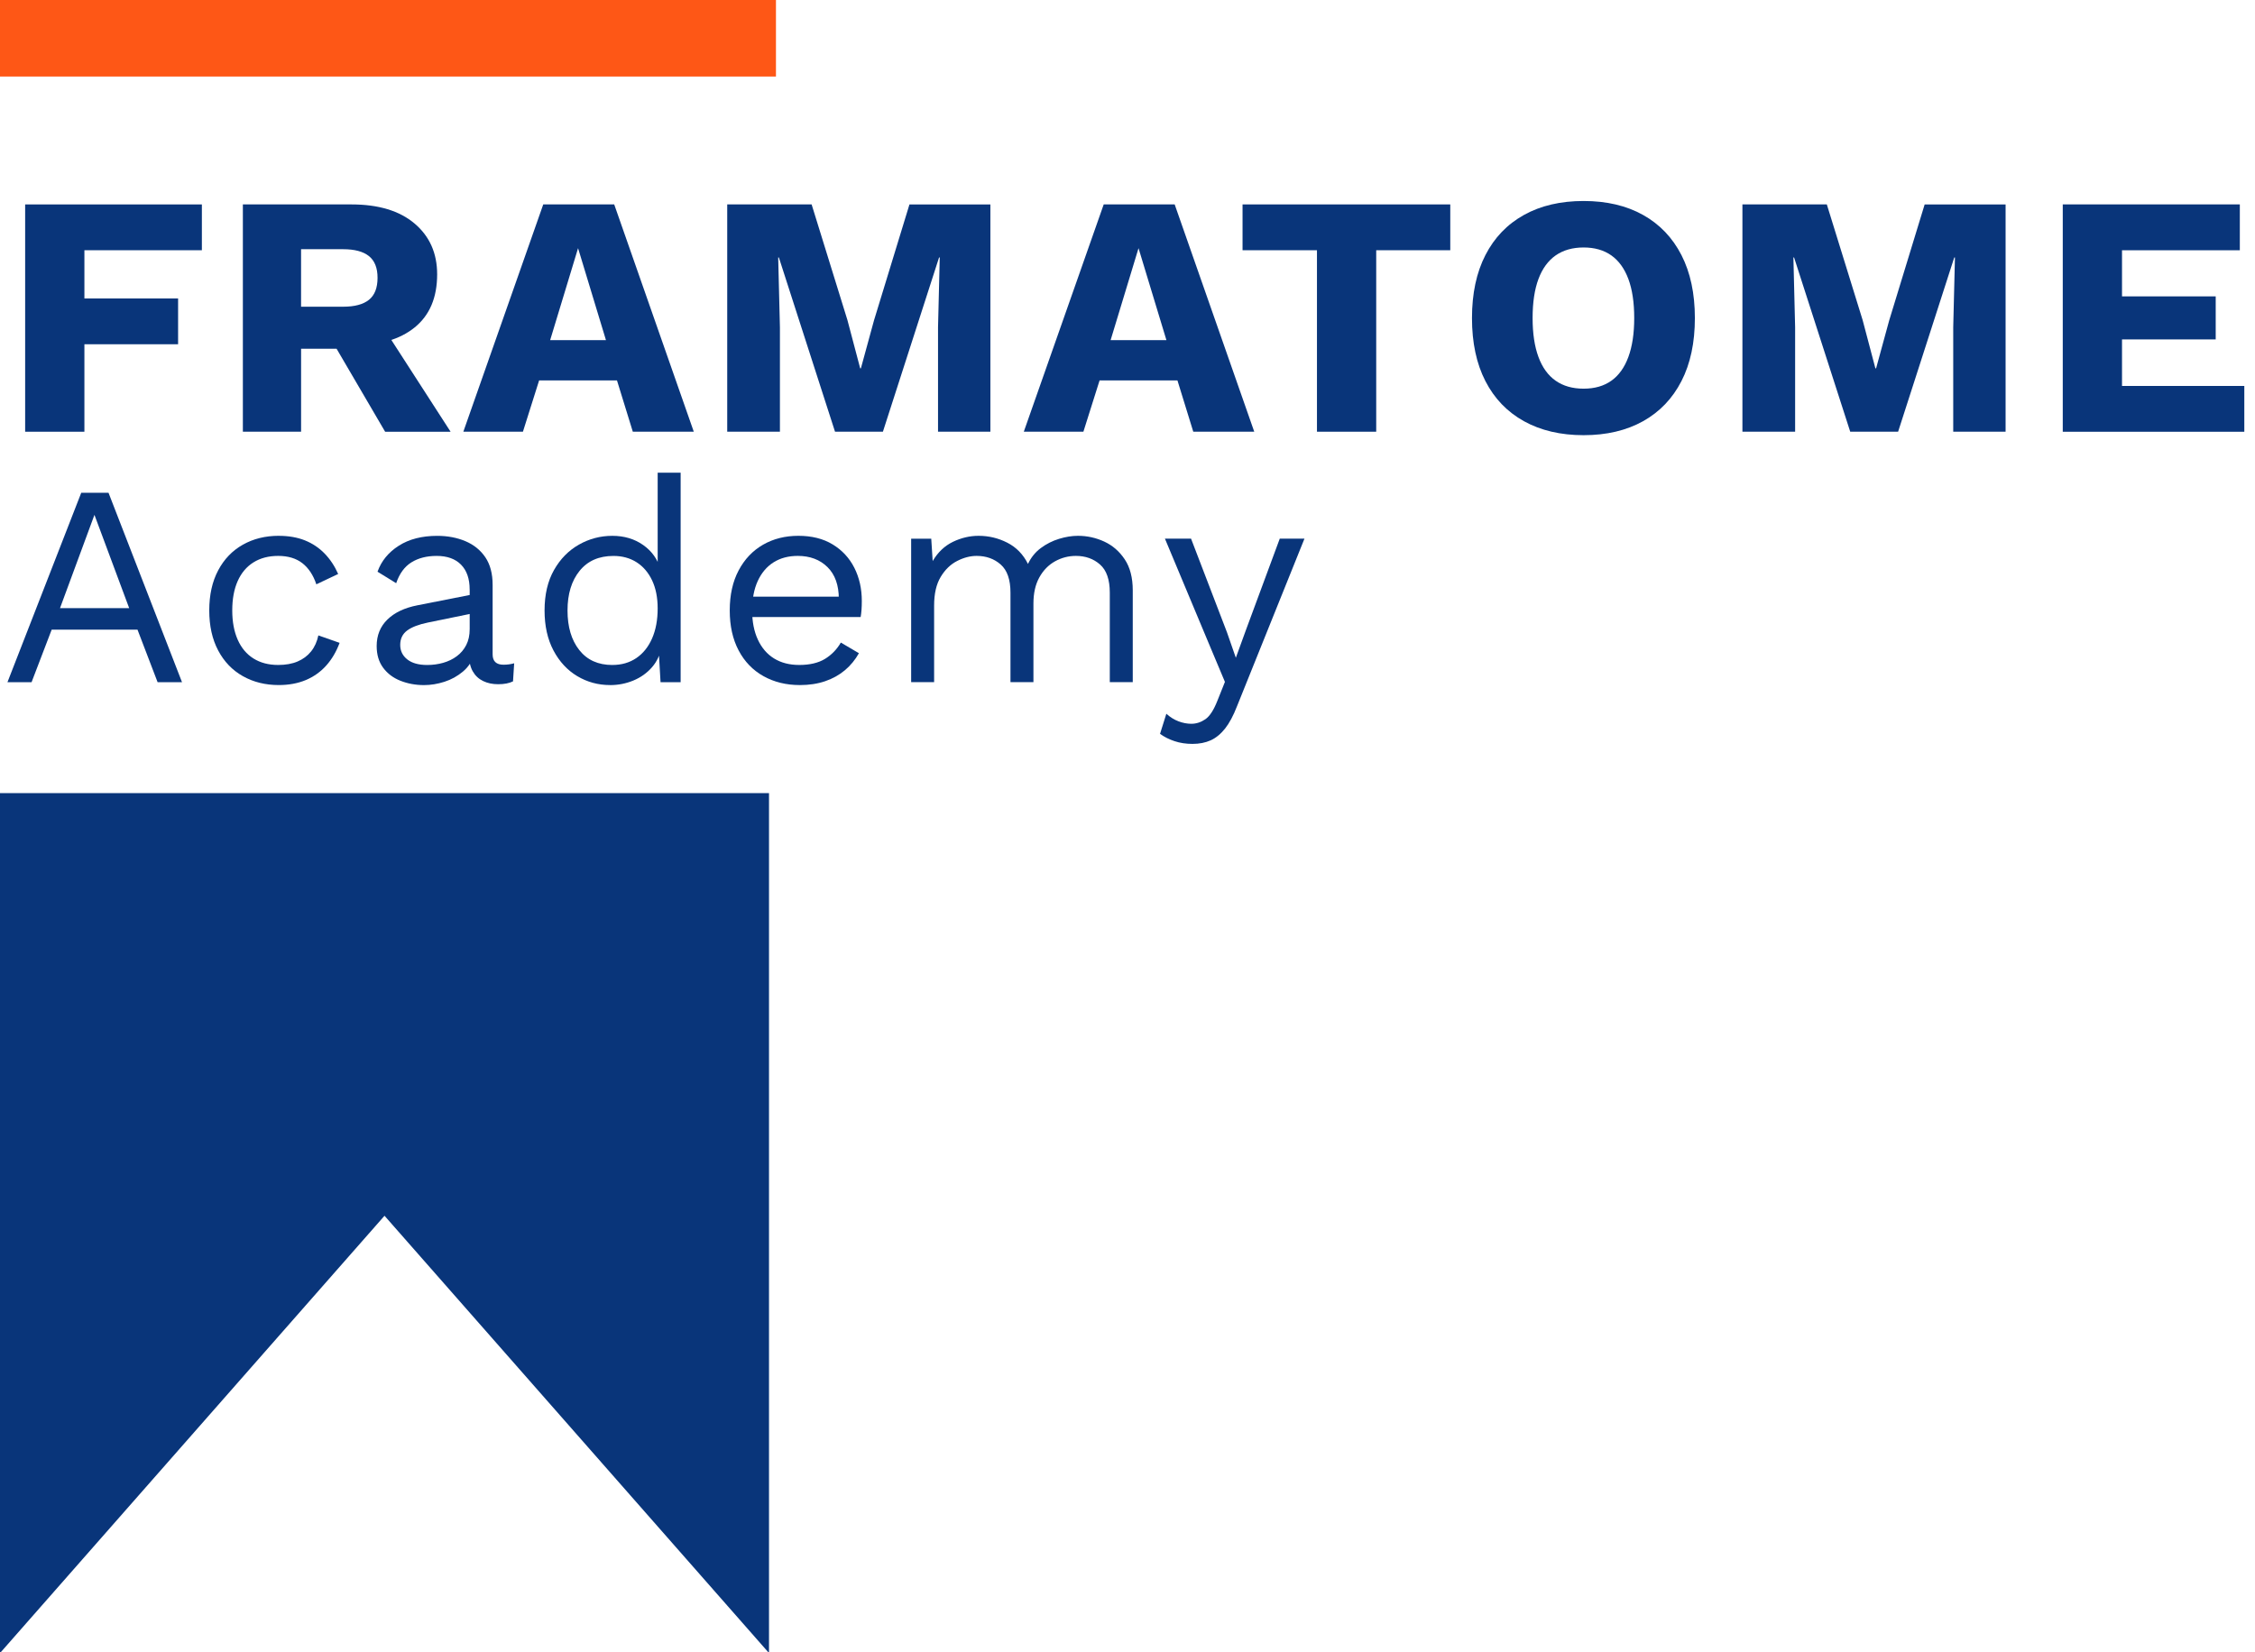
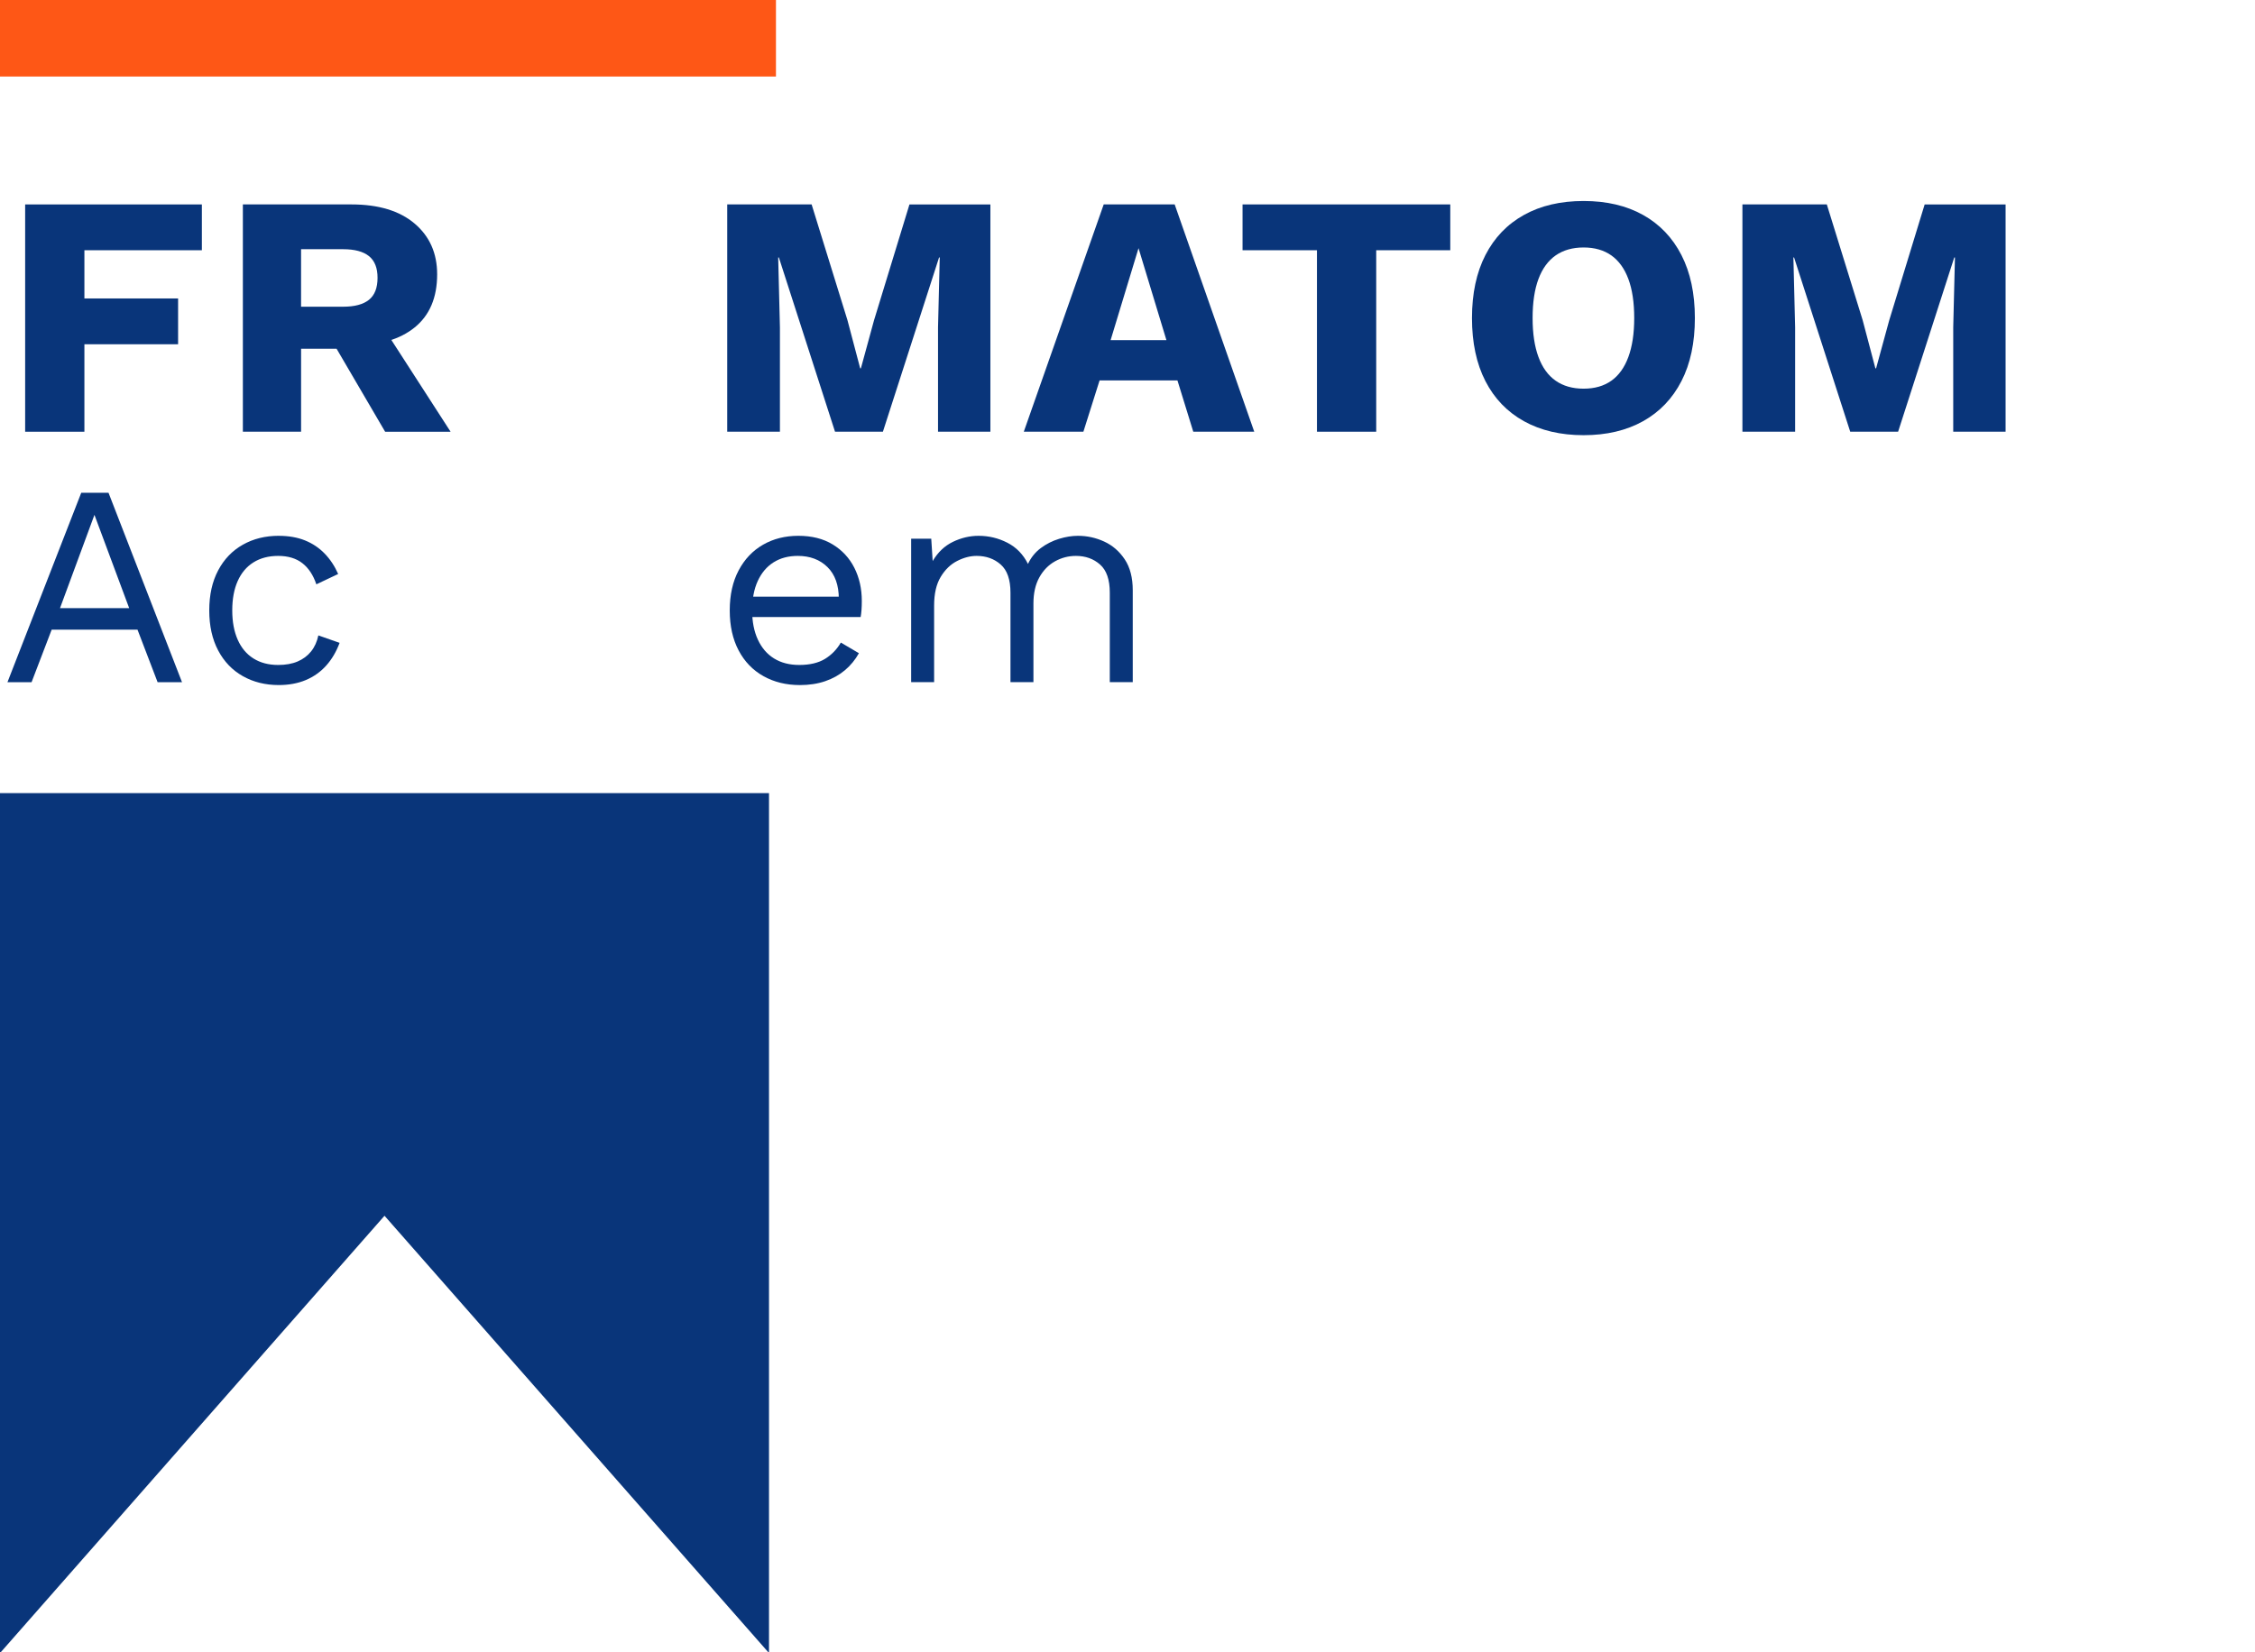
<svg xmlns="http://www.w3.org/2000/svg" id="b" data-name="Calque_2" viewBox="0 0 146.333 107.257">
  <defs>
    <style>
      .d {
        fill: #09357a;
      }

      .e {
        fill: #fe5716;
      }
    </style>
  </defs>
  <g id="c" data-name="Calque_90">
    <g>
      <g>
        <path class="d" d="M13.1,16.243h-7.623v3.13h6.08v2.973h-6.08v5.678H1.632v-14.754h11.468v2.974Z" />
        <path class="d" d="M22.802,13.269c1.758,0,3.126.414,4.102,1.241.976.827,1.464,1.927,1.464,3.298,0,1.505-.484,2.652-1.453,3.441-.969.791-2.333,1.185-4.091,1.185l-.357.201h-2.929v5.387h-3.778v-14.754h7.042ZM22.265,19.909c.745,0,1.304-.149,1.676-.447s.559-.774.559-1.431c0-.641-.186-1.109-.559-1.408-.373-.298-.931-.447-1.676-.447h-2.728v3.733h2.728ZM24.523,20.714l4.717,7.31h-4.248l-3.778-6.46,3.309-.85Z" />
-         <path class="d" d="M45.022,28.023h-3.957l-1.028-3.33h-5.052l-1.051,3.33h-3.867l5.186-14.754h4.605l5.164,14.754ZM35.7,22.078h3.622l-1.81-5.969-1.811,5.969Z" />
        <path class="d" d="M64.269,13.269v14.754h-3.398v-6.773l.112-4.537h-.045l-3.644,11.31h-3.107l-3.644-11.31h-.044l.112,4.537v6.773h-3.42v-14.754h5.477l2.325,7.512.827,3.129h.045l.849-3.107,2.303-7.533h5.253Z" />
        <path class="d" d="M81.392,28.023h-3.957l-1.028-3.33h-5.052l-1.051,3.33h-3.867l5.186-14.754h4.605l5.164,14.754ZM72.07,22.078h3.622l-1.81-5.969-1.811,5.969Z" />
        <path class="d" d="M94.112,13.269v2.974h-4.806v11.78h-3.845v-11.78h-4.829v-2.974h13.479Z" />
        <path class="d" d="M102.764,13.047c1.49,0,2.775.301,3.856.904s1.911,1.473,2.493,2.606c.581,1.133.872,2.496.872,4.09,0,1.596-.29,2.959-.872,4.092-.582,1.133-1.412,2-2.493,2.603s-2.366.906-3.856.906c-1.491,0-2.78-.303-3.868-.906s-1.922-1.471-2.503-2.603c-.582-1.133-.872-2.496-.872-4.092,0-1.594.29-2.957.872-4.09.581-1.133,1.415-2.002,2.503-2.606s2.377-.904,3.868-.904ZM102.764,16.064c-.715,0-1.319.172-1.811.514-.492.344-.864.854-1.118,1.531-.253.679-.38,1.524-.38,2.537,0,.999.127,1.842.38,2.526.253.685.626,1.2,1.118,1.542.492.344,1.096.515,1.811.515s1.315-.171,1.799-.515c.484-.342.853-.856,1.106-1.542.253-.685.38-1.527.38-2.526,0-1.013-.127-1.858-.38-2.537-.253-.678-.622-1.188-1.106-1.531-.484-.342-1.084-.514-1.799-.514Z" />
        <path class="d" d="M130.148,13.269v14.754h-3.398v-6.773l.112-4.537h-.045l-3.644,11.31h-3.107l-3.644-11.31h-.044l.112,4.537v6.773h-3.42v-14.754h5.477l2.325,7.512.827,3.129h.045l.849-3.107,2.303-7.533h5.253Z" />
-         <path class="d" d="M133.858,28.023v-14.754h11.49v2.974h-7.645v2.995h6.08v2.795h-6.08v3.018h7.936v2.973h-11.781Z" />
        <path class="d" d="M11.81,44.281h-1.583l-1.304-3.408H3.353l-1.304,3.408H.484l4.788-12.295h1.77l4.769,12.295ZM3.894,39.475h4.489l-2.254-6.055-2.235,6.055Z" />
        <path class="d" d="M18.089,34.781c.645,0,1.213.1,1.704.298s.916.484,1.276.856c.36.373.652.815.875,1.323l-1.416.671c-.199-.597-.5-1.053-.903-1.369-.404-.317-.929-.476-1.574-.476-.621,0-1.155.14-1.602.419-.447.279-.789.684-1.024,1.211-.236.528-.354,1.164-.354,1.91,0,.732.118,1.365.354,1.9.236.533.578.94,1.024,1.219.447.28.981.42,1.602.42.484,0,.904-.074,1.258-.224.353-.149.645-.366.875-.651.23-.286.388-.634.475-1.044l1.378.484c-.211.571-.5,1.062-.866,1.472-.367.41-.808.724-1.323.941-.516.217-1.103.326-1.76.326-.87,0-1.646-.193-2.329-.578-.684-.385-1.217-.941-1.602-1.668-.385-.727-.578-1.592-.578-2.598s.192-1.873.578-2.6c.385-.727.918-1.281,1.602-1.667.683-.385,1.459-.577,2.329-.577Z" />
-         <path class="d" d="M30.477,38.264c0-.695-.186-1.232-.559-1.611s-.9-.568-1.583-.568c-.646,0-1.192.14-1.639.419-.447.279-.776.731-.987,1.352l-1.211-.746c.248-.695.708-1.258,1.378-1.685.67-.429,1.502-.643,2.496-.643.671,0,1.279.115,1.826.344.546.231.978.578,1.295,1.044.316.466.475,1.065.475,1.798v4.508c0,.447.235.671.708.671.236,0,.466-.03.69-.093l-.075,1.174c-.248.123-.571.185-.968.185-.36,0-.684-.068-.969-.205-.286-.137-.51-.344-.671-.624-.162-.279-.242-.63-.242-1.052v-.188l.373.057c-.149.484-.404.879-.764,1.183-.36.305-.764.528-1.211.671s-.888.215-1.323.215c-.546,0-1.056-.094-1.527-.28-.472-.186-.848-.469-1.127-.848-.28-.378-.419-.848-.419-1.406,0-.695.233-1.27.699-1.724.466-.453,1.115-.76,1.947-.922l3.688-.727v1.23l-2.999.614c-.608.125-1.062.299-1.36.522-.298.224-.447.534-.447.931,0,.386.152.699.456.941s.736.363,1.295.363c.36,0,.705-.047,1.034-.14s.625-.235.885-.429c.261-.192.465-.435.615-.727.149-.291.223-.637.223-1.033v-2.571Z" />
-         <path class="d" d="M39.586,44.468c-.77,0-1.478-.193-2.124-.578-.645-.385-1.161-.941-1.546-1.668-.385-.727-.578-1.592-.578-2.598,0-1.031.205-1.906.615-2.627s.95-1.27,1.621-1.648c.671-.379,1.391-.568,2.161-.568s1.438.199,2.002.596c.565.398.941.926,1.127,1.584l-.186.13v-6.408h1.49v13.599h-1.304l-.13-2.254.205-.111c-.087.547-.295,1.009-.624,1.388s-.733.668-1.211.866c-.478.199-.984.299-1.518.299ZM39.735,43.164c.596,0,1.115-.148,1.556-.447.44-.298.782-.723,1.024-1.275s.363-1.202.363-1.947c0-.708-.121-1.316-.363-1.826-.242-.509-.578-.9-1.006-1.173-.429-.273-.929-.41-1.5-.41-.944,0-1.677.323-2.198.969-.522.645-.783,1.503-.783,2.571s.254,1.925.764,2.57c.509.646,1.223.969,2.143.969Z" />
        <path class="d" d="M51.9,44.468c-.882,0-1.667-.193-2.356-.578-.69-.385-1.227-.941-1.611-1.668-.385-.727-.578-1.592-.578-2.598s.192-1.873.578-2.6c.385-.727.913-1.281,1.583-1.667.671-.385,1.435-.577,2.292-.577.869,0,1.611.185,2.226.559s1.083.879,1.407,1.518c.323.641.484,1.357.484,2.152,0,.211-.006.404-.019.578-.013.174-.031.328-.056.465h-7.526v-1.322h6.874l-.764.148c0-.894-.246-1.583-.736-2.067-.491-.484-1.134-.727-1.928-.727-.609,0-1.133.14-1.574.419s-.782.684-1.024,1.211c-.242.528-.363,1.164-.363,1.91,0,.732.124,1.365.373,1.9.248.533.599.94,1.052,1.219.453.28.997.42,1.63.42.683,0,1.239-.131,1.667-.391.429-.262.773-.615,1.034-1.062l1.173.69c-.236.422-.537.789-.903,1.1-.367.31-.795.549-1.286.717s-1.04.252-1.648.252Z" />
        <path class="d" d="M59.127,44.281v-9.315h1.304l.093,1.453c.335-.57.773-.986,1.313-1.248.54-.26,1.096-.391,1.667-.391.658,0,1.279.148,1.863.447.584.298,1.031.758,1.341,1.378.198-.422.478-.767.838-1.034.36-.267.754-.465,1.183-.596.429-.131.835-.195,1.22-.195.596,0,1.165.124,1.705.373.54.248.984.633,1.332,1.154s.521,1.192.521,2.012v5.961h-1.49v-5.811c0-.845-.211-1.453-.633-1.825-.422-.373-.944-.56-1.565-.56-.484,0-.938.118-1.36.354s-.761.584-1.015,1.043c-.255.459-.382,1.024-.382,1.695v5.104h-1.49v-5.811c0-.845-.211-1.453-.633-1.825-.422-.373-.944-.56-1.565-.56-.41,0-.829.108-1.257.326-.429.218-.786.561-1.071,1.034-.286.472-.429,1.093-.429,1.862v4.974h-1.49Z" />
-         <path class="d" d="M84.649,34.967l-4.378,10.88c-.236.608-.494,1.09-.773,1.444-.28.353-.59.607-.932.764-.342.154-.736.232-1.183.232-.422,0-.81-.059-1.164-.178-.354-.117-.668-.275-.941-.475l.41-1.304c.248.224.513.388.792.493s.556.158.829.158c.323,0,.627-.1.913-.297.286-.199.546-.604.783-1.211l.484-1.211-.931-2.217-2.962-7.08h1.695l2.329,6.074.577,1.657.671-1.845,2.179-5.887h1.603Z" />
      </g>
      <rect class="e" x="0" width="50.354" height="4.968" />
      <polygon class="d" points="24.952 78.916 49.864 107.257 49.903 107.257 49.903 51.483 0 51.483 0 107.257 .04 107.257 24.952 78.916" />
    </g>
  </g>
</svg>